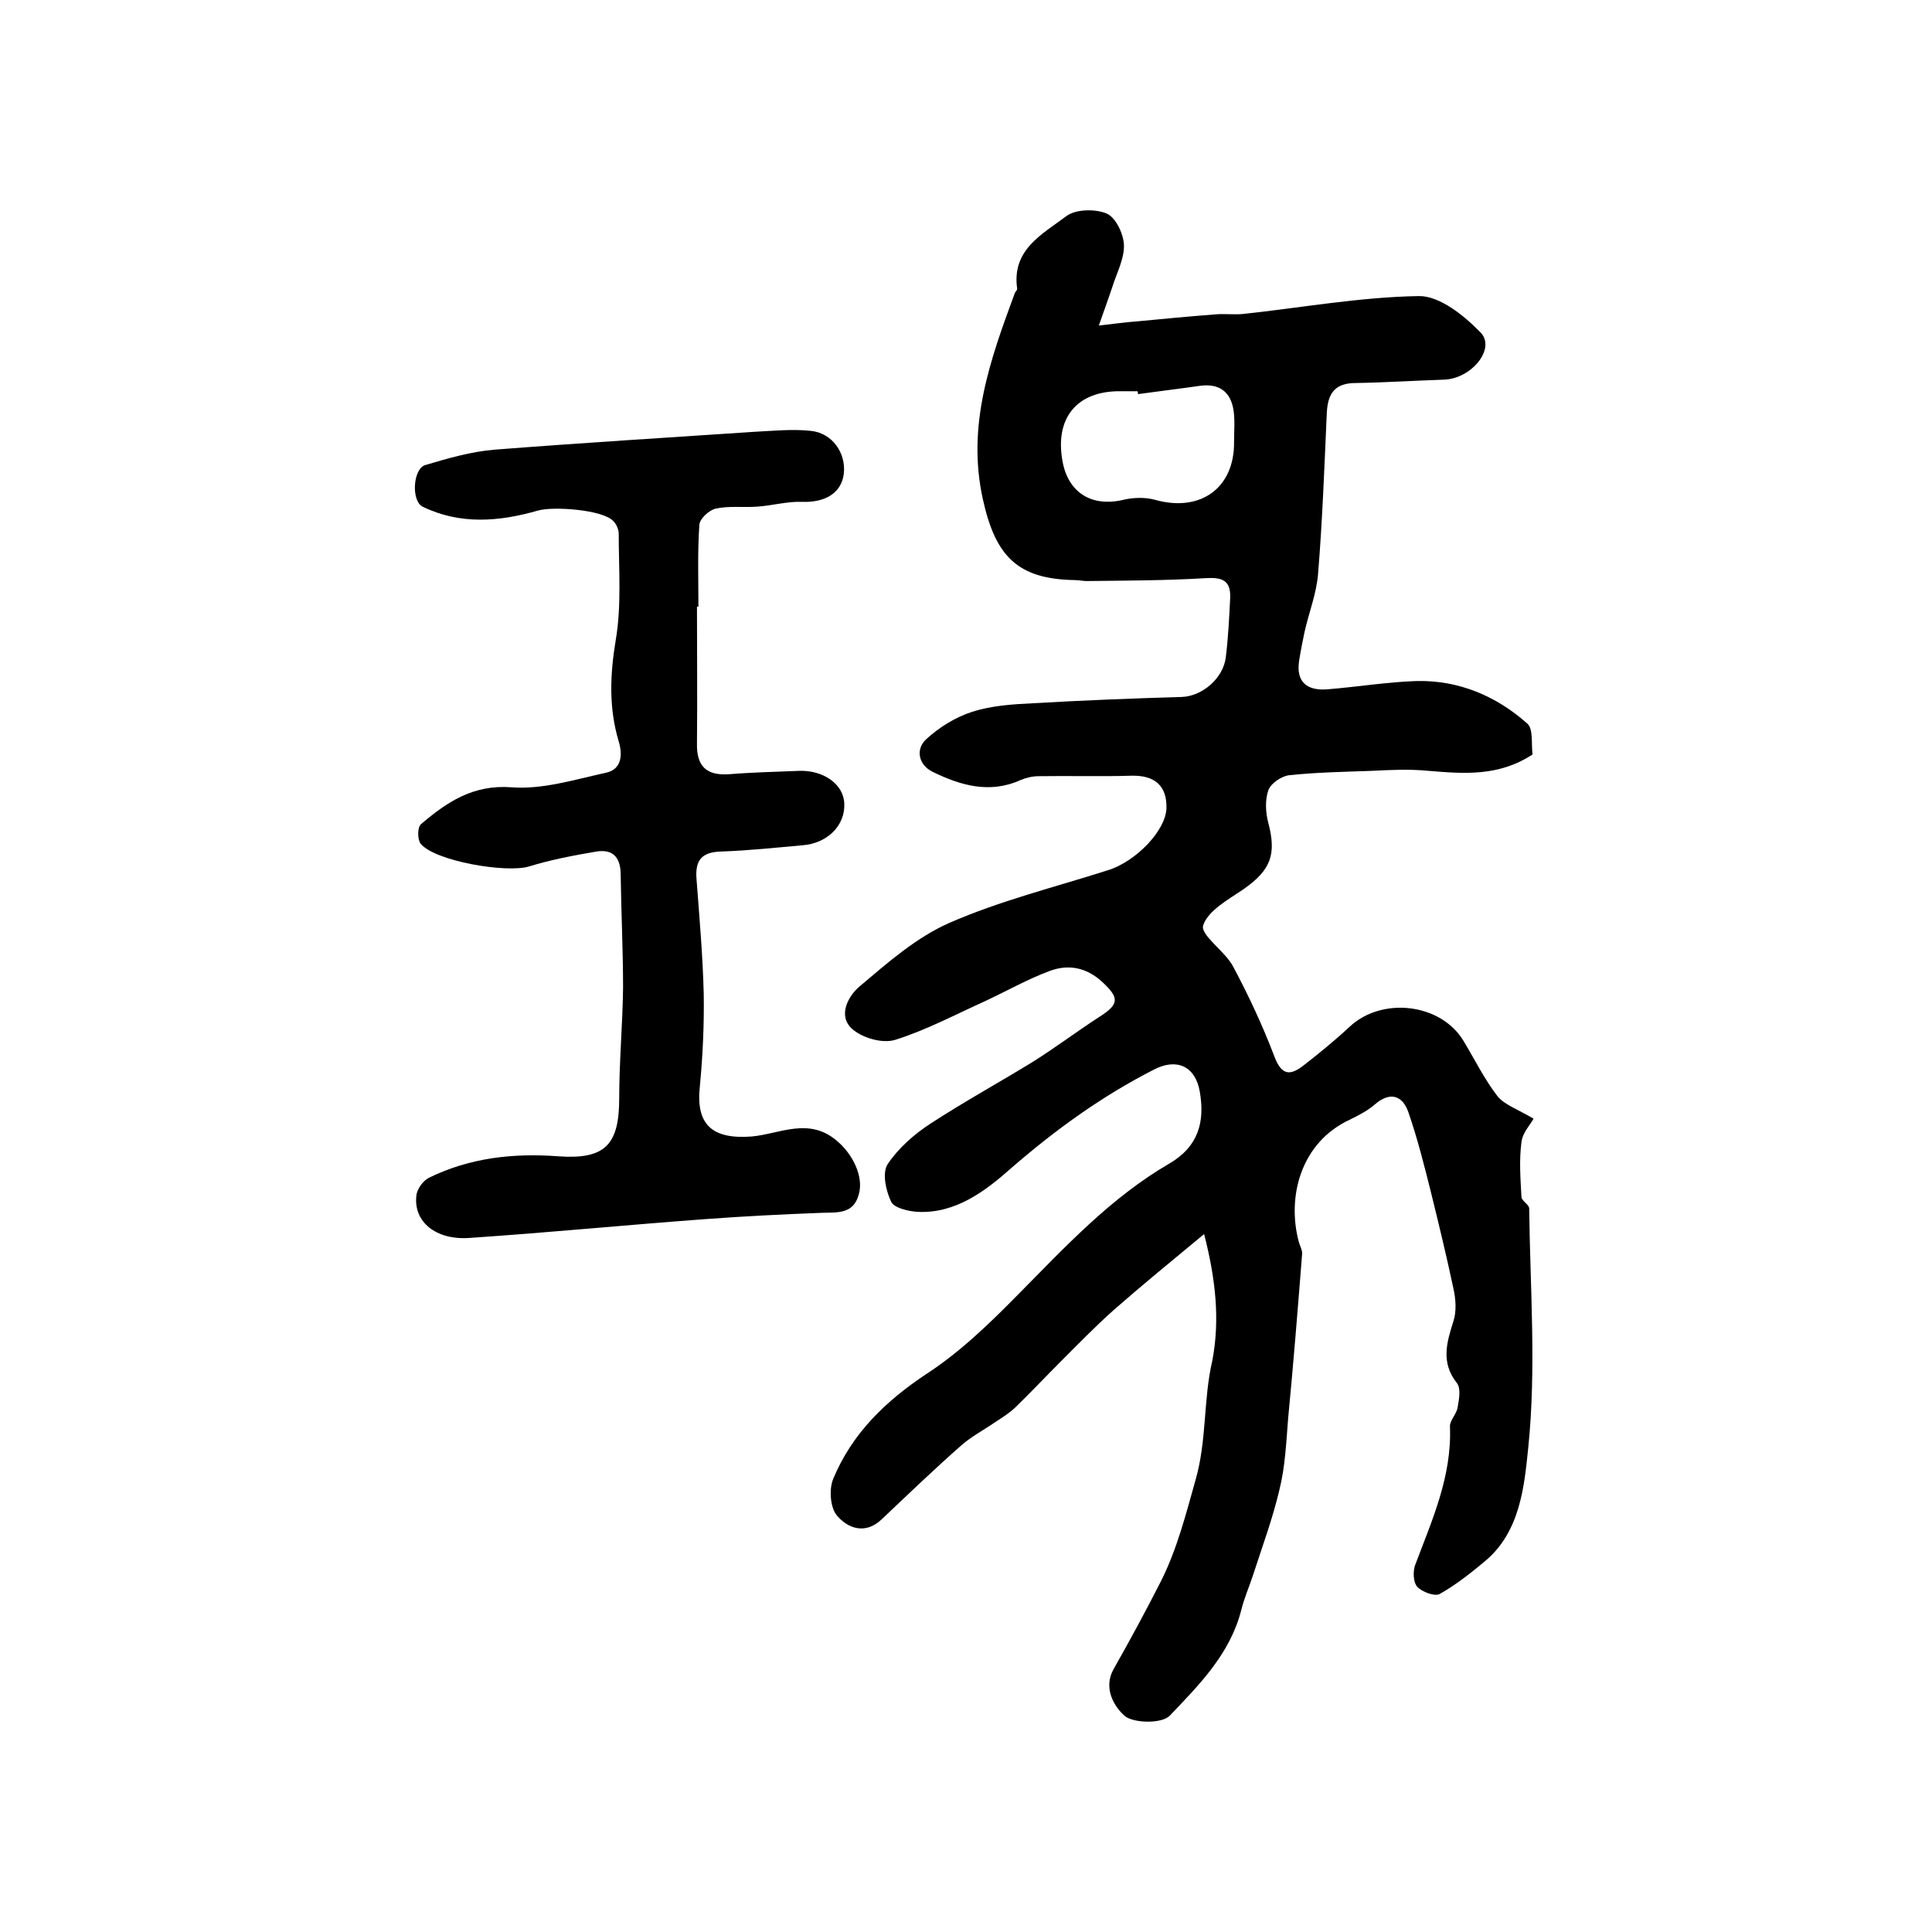
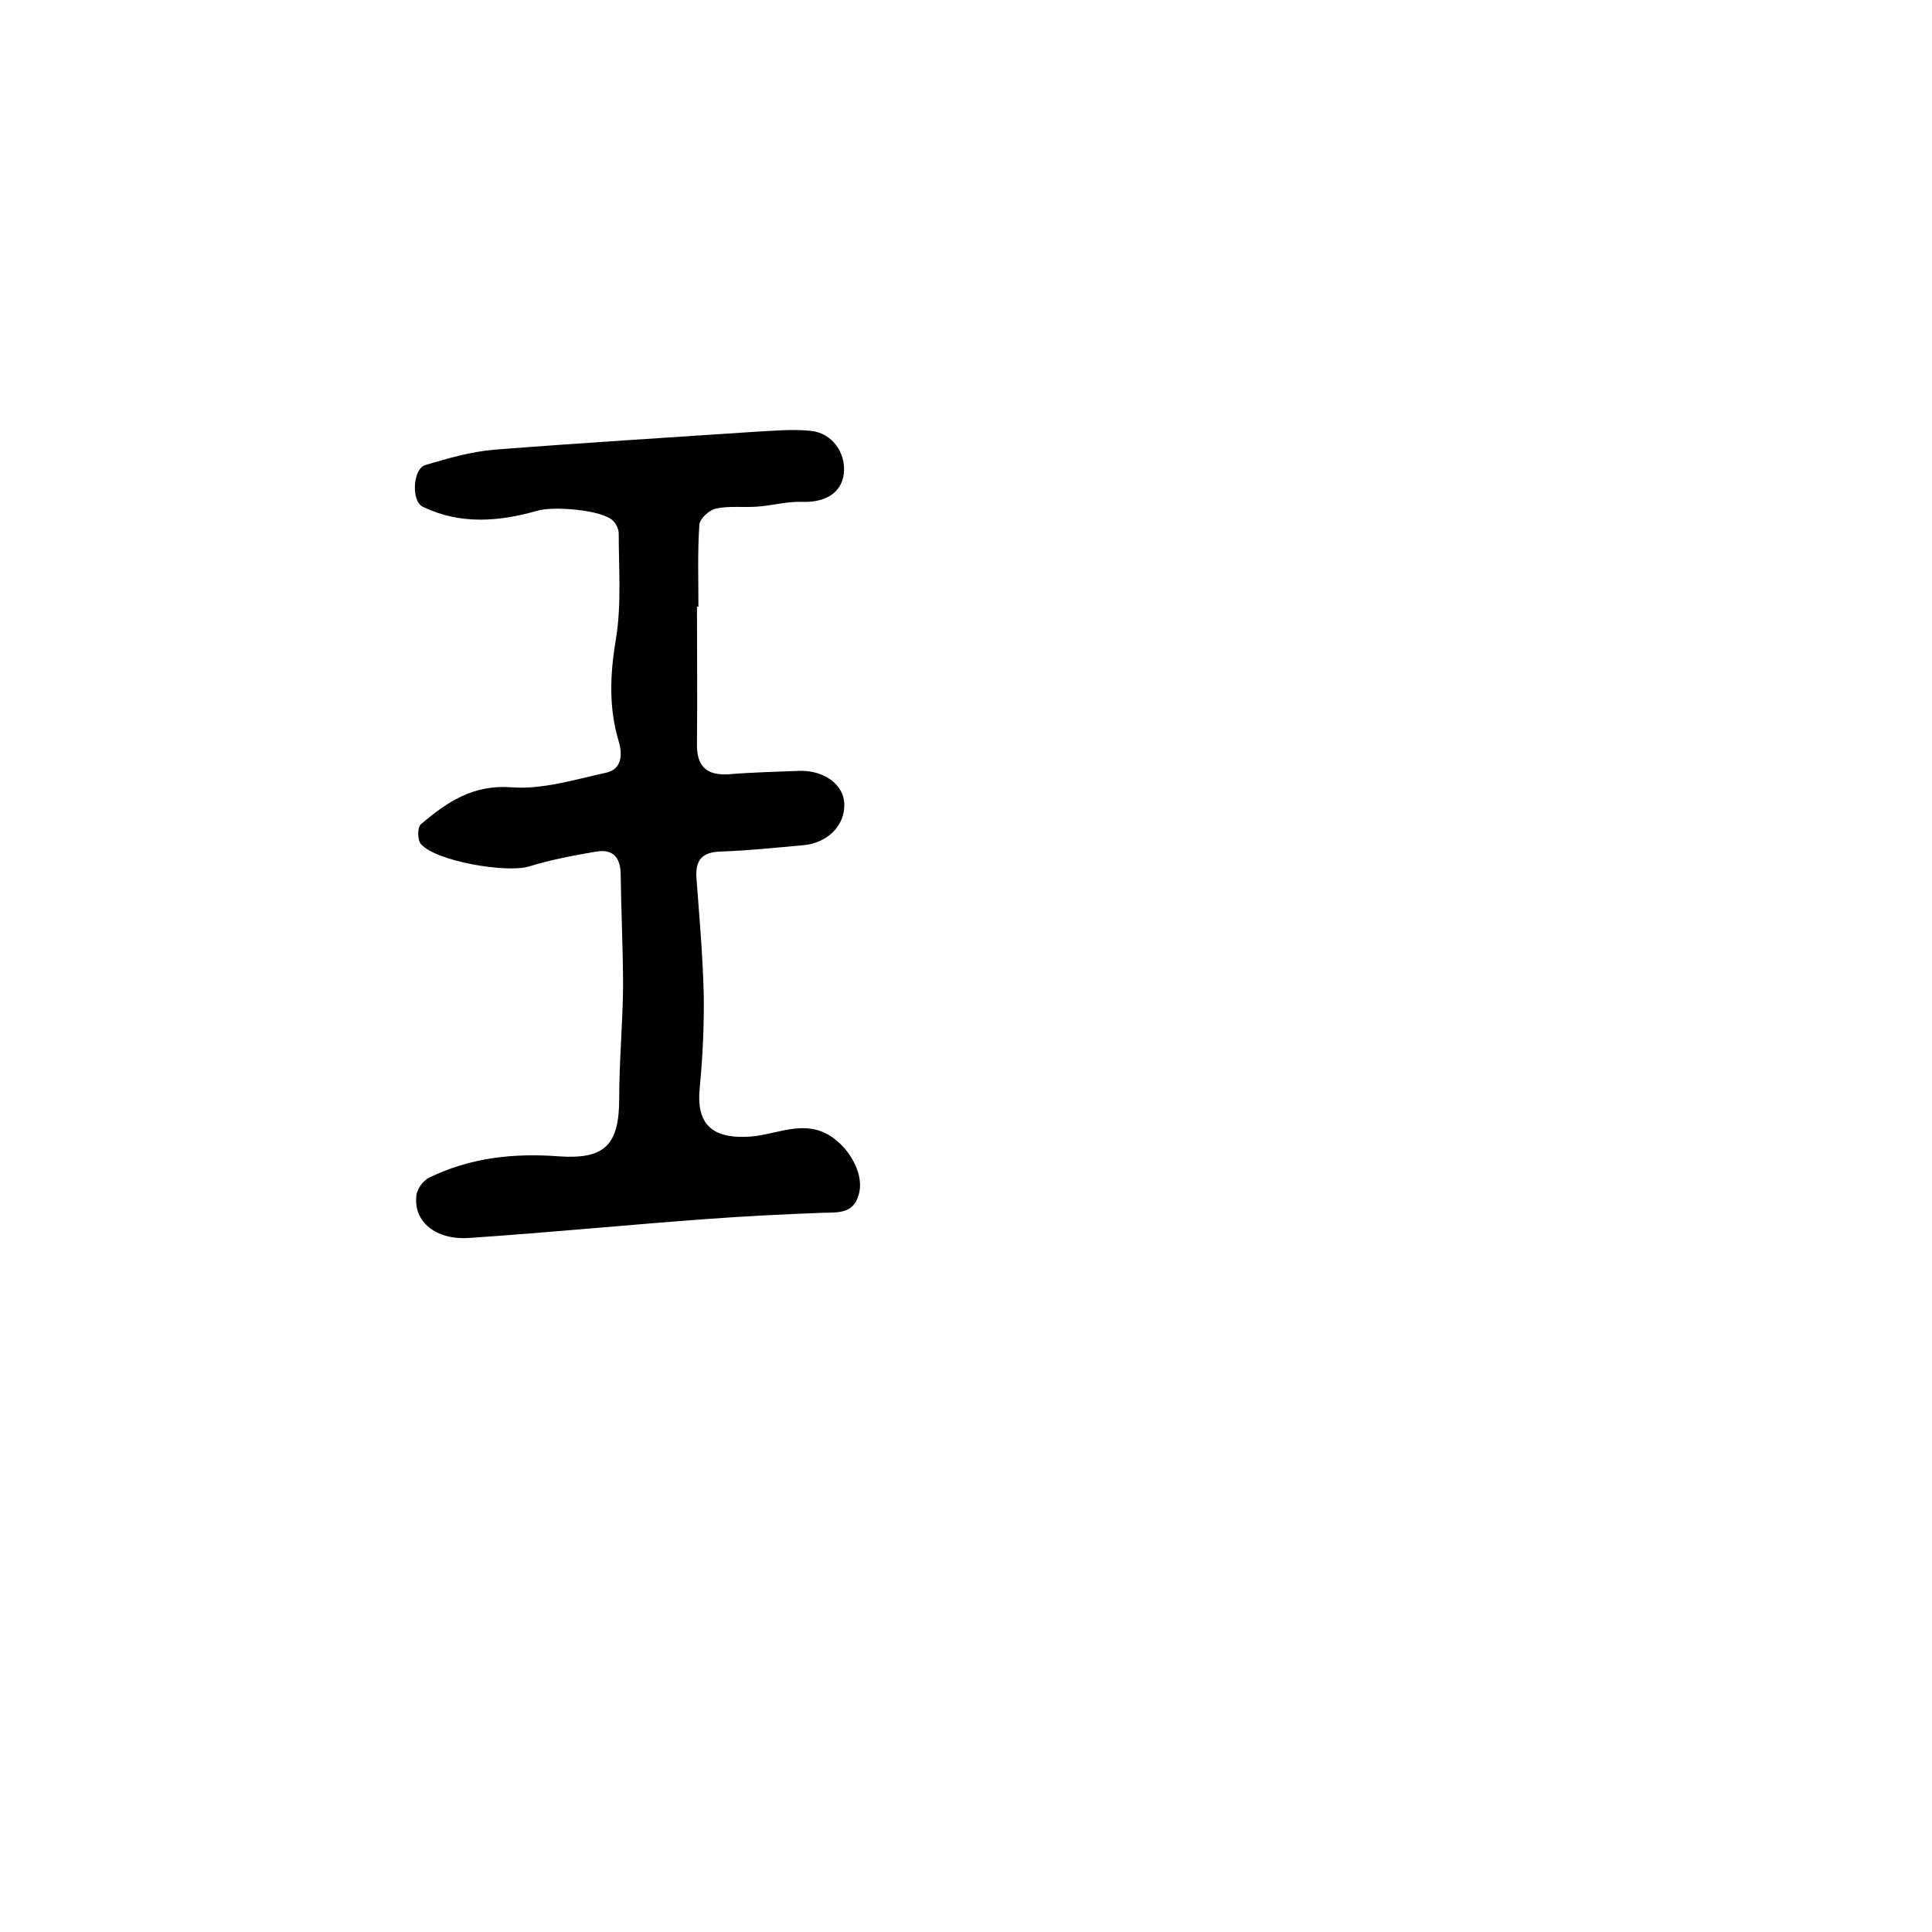
<svg xmlns="http://www.w3.org/2000/svg" version="1.1" id="图层_1" x="0px" y="0px" viewBox="0 0 400 400" style="enable-background:new 0 0 400 400;" xml:space="preserve">
  <style type="text/css">
	.st0{fill:#FFFFFF;}
</style>
  <g>
-     <path d="M249.3,255.5c-7,5.8-13,10.7-18.8,15.8c-3.7,3.3-7.2,6.9-10.7,10.4c-3.2,3.2-6.4,6.6-9.7,9.8c-1.2,1.1-2.6,2-4,2.9   c-2.3,1.6-4.8,2.9-6.9,4.7c-5.7,5-11.2,10.3-16.7,15.5c-3.4,3.2-7,1.8-9.2-0.8c-1.4-1.6-1.7-5.4-0.8-7.6   c3.9-9.4,10.8-16.1,19.4-21.8c6.9-4.5,13-10.4,18.8-16.3c9.8-9.9,19.2-20.1,31.4-27.2c6-3.5,7.4-8.6,6.3-14.9   c-0.9-5.2-4.7-7-9.4-4.6c-10.8,5.5-20.5,12.5-29.7,20.5c-5.2,4.6-11.4,9.4-19.3,9c-1.9-0.1-4.9-0.8-5.5-2.1c-1.1-2.3-1.9-6-0.7-7.8   c2.2-3.3,5.5-6.2,8.9-8.4c6.9-4.5,14.2-8.5,21.2-12.8c4.6-2.9,9-6.2,13.6-9.2c4.3-2.7,4.3-4,0.6-7.4c-3.2-2.9-6.9-3.6-10.7-2.2   c-4.6,1.7-9,4.2-13.5,6.3c-6.2,2.8-12.2,6-18.6,8c-2.6,0.8-6.8-0.4-8.9-2.3c-3-2.7-0.8-6.8,1.6-8.8c5.8-4.9,11.7-10.1,18.5-13.1   c10.5-4.6,21.8-7.4,32.8-10.9c5.9-1.8,12.1-8.3,12.2-12.9c0.1-4.7-2.5-6.8-7.2-6.7c-6.4,0.2-12.8,0-19.2,0.1   c-1.3,0-2.6,0.3-3.8,0.8c-6.4,2.9-12.5,1.1-18.2-1.7c-2.9-1.4-3.6-4.6-1.4-6.7c2.7-2.5,6.1-4.6,9.5-5.7c4-1.3,8.4-1.6,12.7-1.8   c10.2-0.6,20.5-1,30.7-1.3c4.2-0.1,8.7-3.8,9.2-8.3c0.5-4.1,0.7-8.2,0.9-12.3c0.1-3.6-1.7-4.2-5.1-4c-8.2,0.5-16.4,0.5-24.6,0.6   c-0.8,0-1.6-0.2-2.5-0.2c-11.8-0.2-16.4-4.9-19-16.7c-3.4-15.3,1.5-28.9,6.6-42.7c0.1-0.3,0.5-0.6,0.5-0.9   c-1.2-8.1,5.2-11.3,10.1-15c1.9-1.5,6-1.6,8.4-0.6c1.9,0.8,3.5,4.2,3.6,6.5c0.1,2.9-1.5,5.8-2.4,8.7c-0.9,2.7-1.9,5.4-2.8,8   c2.8-0.3,5.5-0.7,8.3-0.9c5.2-0.5,10.5-1,15.7-1.4c2-0.2,4,0.1,5.9-0.1c12.1-1.3,24.2-3.5,36.3-3.7c4.3-0.1,9.4,4,12.8,7.5   c3.3,3.3-1.8,9.6-7.5,9.8c-6.1,0.2-12.2,0.6-18.3,0.7c-4.3,0-5.8,2.1-6,6.2c-0.5,11.1-0.9,22.2-1.8,33.2c-0.3,4.1-1.9,8.1-2.8,12.1   c-0.4,1.9-0.8,3.9-1.1,5.8c-0.8,4.7,1.7,6.5,6,6.1c6.1-0.5,12.2-1.5,18.3-1.7c8.7-0.2,16.5,3.1,22.9,8.8c1.3,1.1,0.8,4.3,1.1,6.4   c-7,4.6-14.2,4-21.5,3.4c-3.9-0.4-7.9-0.2-11.9,0c-5.7,0.2-11.3,0.3-17,0.9c-1.6,0.2-3.8,1.7-4.3,3.1c-0.7,2-0.6,4.6,0,6.8   c1.7,6.5,0.5,9.7-5,13.6c-3.2,2.2-7.5,4.5-8.5,7.6c-0.6,2,4.5,5.3,6.2,8.5c3.2,6,6.1,12.2,8.5,18.5c1.5,4.1,3.3,4.2,6.2,1.9   c3.2-2.5,6.4-5.1,9.4-7.9c6.7-6.3,18.9-4.9,23.6,2.9c2.3,3.8,4.3,7.9,7,11.4c1.4,1.8,4.1,2.7,7.5,4.7c-0.6,1.2-2.3,2.9-2.5,4.9   c-0.5,3.7-0.2,7.6,0,11.3c0,0.8,1.6,1.6,1.6,2.4c0.2,16.6,1.5,33.2-0.2,49.6c-0.8,7.7-1.6,17.2-8.8,23.3c-3,2.5-6.1,5-9.5,6.9   c-1,0.6-3.7-0.4-4.7-1.5c-0.8-0.9-0.9-3.2-0.4-4.5c3.5-9.3,7.6-18.3,7.2-28.6c-0.1-1.3,1.4-2.6,1.6-4.1c0.3-1.7,0.7-3.9-0.2-5   c-3.3-4.2-2.1-8.3-0.7-12.7c0.7-2.1,0.5-4.7,0-6.9c-1.4-6.6-3-13.2-4.6-19.7c-1.4-5.6-2.8-11.2-4.7-16.7c-1.2-3.5-3.8-4.4-7-1.6   c-1.5,1.3-3.3,2.2-5.1,3.1c-10.2,4.7-13.1,16-10.6,25.3c0.2,0.8,0.7,1.6,0.7,2.4c-0.9,11.4-1.8,22.7-2.9,34.1   c-0.4,4.9-0.6,10-1.8,14.8c-1.4,6-3.6,11.9-5.5,17.8c-0.8,2.4-1.8,4.7-2.4,7.1c-2.3,9.1-8.7,15.5-14.8,21.9   c-1.6,1.7-7.4,1.6-9.3,0.1c-2.2-1.9-4.6-5.8-2.3-9.8c3.4-6,6.7-12.1,9.8-18.2c3.3-6.6,5.1-13.7,7.1-20.8c2.4-8.3,1.6-16.7,3.5-24.8   C252.6,273.2,251.7,264.9,249.3,255.5z M235.6,81.6c0-0.2,0-0.4-0.1-0.6c-1.2,0-2.3,0-3.5,0c-9-0.1-13.7,5.5-12,14.6   c1.2,6.4,6,9.4,12.5,7.9c2.1-0.5,4.6-0.6,6.7,0c9.4,2.6,16.4-2.5,16.3-12c0-2.2,0.2-4.4-0.1-6.5c-0.6-4-3.1-5.7-7.1-5.1   C244.1,80.5,239.9,81,235.6,81.6z" />
    <path d="M144.3,125.6c0,9.4,0.1,18.9,0,28.3c-0.1,4.7,1.9,6.7,6.6,6.4c4.8-0.4,9.6-0.5,14.5-0.7c5.1-0.2,9.3,2.8,9.4,6.8   c0.2,4.5-3.5,8.2-8.6,8.6c-5.6,0.5-11.2,1.1-16.9,1.3c-3.9,0.1-5.4,1.7-5.1,5.6c0.6,8,1.3,15.9,1.5,23.9c0.1,6.4-0.2,12.8-0.8,19.1   c-0.9,8.1,2.7,11,10.7,10.4c5.8-0.5,12-4.2,17.9,1.1c2.9,2.5,5.4,7.1,4.3,10.9c-1.1,4.1-4.4,3.7-7.6,3.8c-8,0.3-16,0.7-24.1,1.3   c-16.3,1.2-32.6,2.8-48.9,3.9c-6.9,0.5-11.6-3.3-11-8.7c0.1-1.4,1.4-3.2,2.7-3.8c8.4-4.1,17.4-5.1,26.7-4.4   c9.7,0.7,12.6-2.4,12.6-12c0-7.6,0.7-15.2,0.8-22.9c0-7.9-0.4-15.8-0.5-23.7c-0.1-3.5-1.8-5-5-4.5c-4.7,0.8-9.5,1.7-14,3.1   c-4.7,1.4-19.4-1.1-22.4-4.7c-0.7-0.9-0.7-3.5,0.1-4.1c5.3-4.5,10.7-8.2,18.7-7.6c6.4,0.5,13.1-1.6,19.5-3c3.4-0.7,3.5-3.8,2.7-6.5   c-2.1-7-1.8-13.9-0.6-21.1c1.2-7.1,0.6-14.6,0.6-21.9c0-0.9-0.5-2-1.1-2.6c-2.2-2.4-12.5-3.1-15.6-2.2c-8,2.3-16.1,3-23.9-0.8   c-2.4-1.2-2-7.8,0.5-8.6c4.7-1.4,9.5-2.8,14.4-3.2c17.9-1.4,35.9-2.5,53.8-3.7c3.9-0.2,7.8-0.6,11.6-0.2c4.5,0.4,7.4,4.6,6.9,8.9   c-0.5,4-3.9,6-8.7,5.8c-3.1-0.1-6.2,0.8-9.3,1c-2.8,0.2-5.8-0.2-8.5,0.4c-1.4,0.3-3.3,2.1-3.4,3.3c-0.4,5.6-0.2,11.3-0.2,17   C144.4,125.6,144.4,125.6,144.3,125.6z" />
  </g>
</svg>